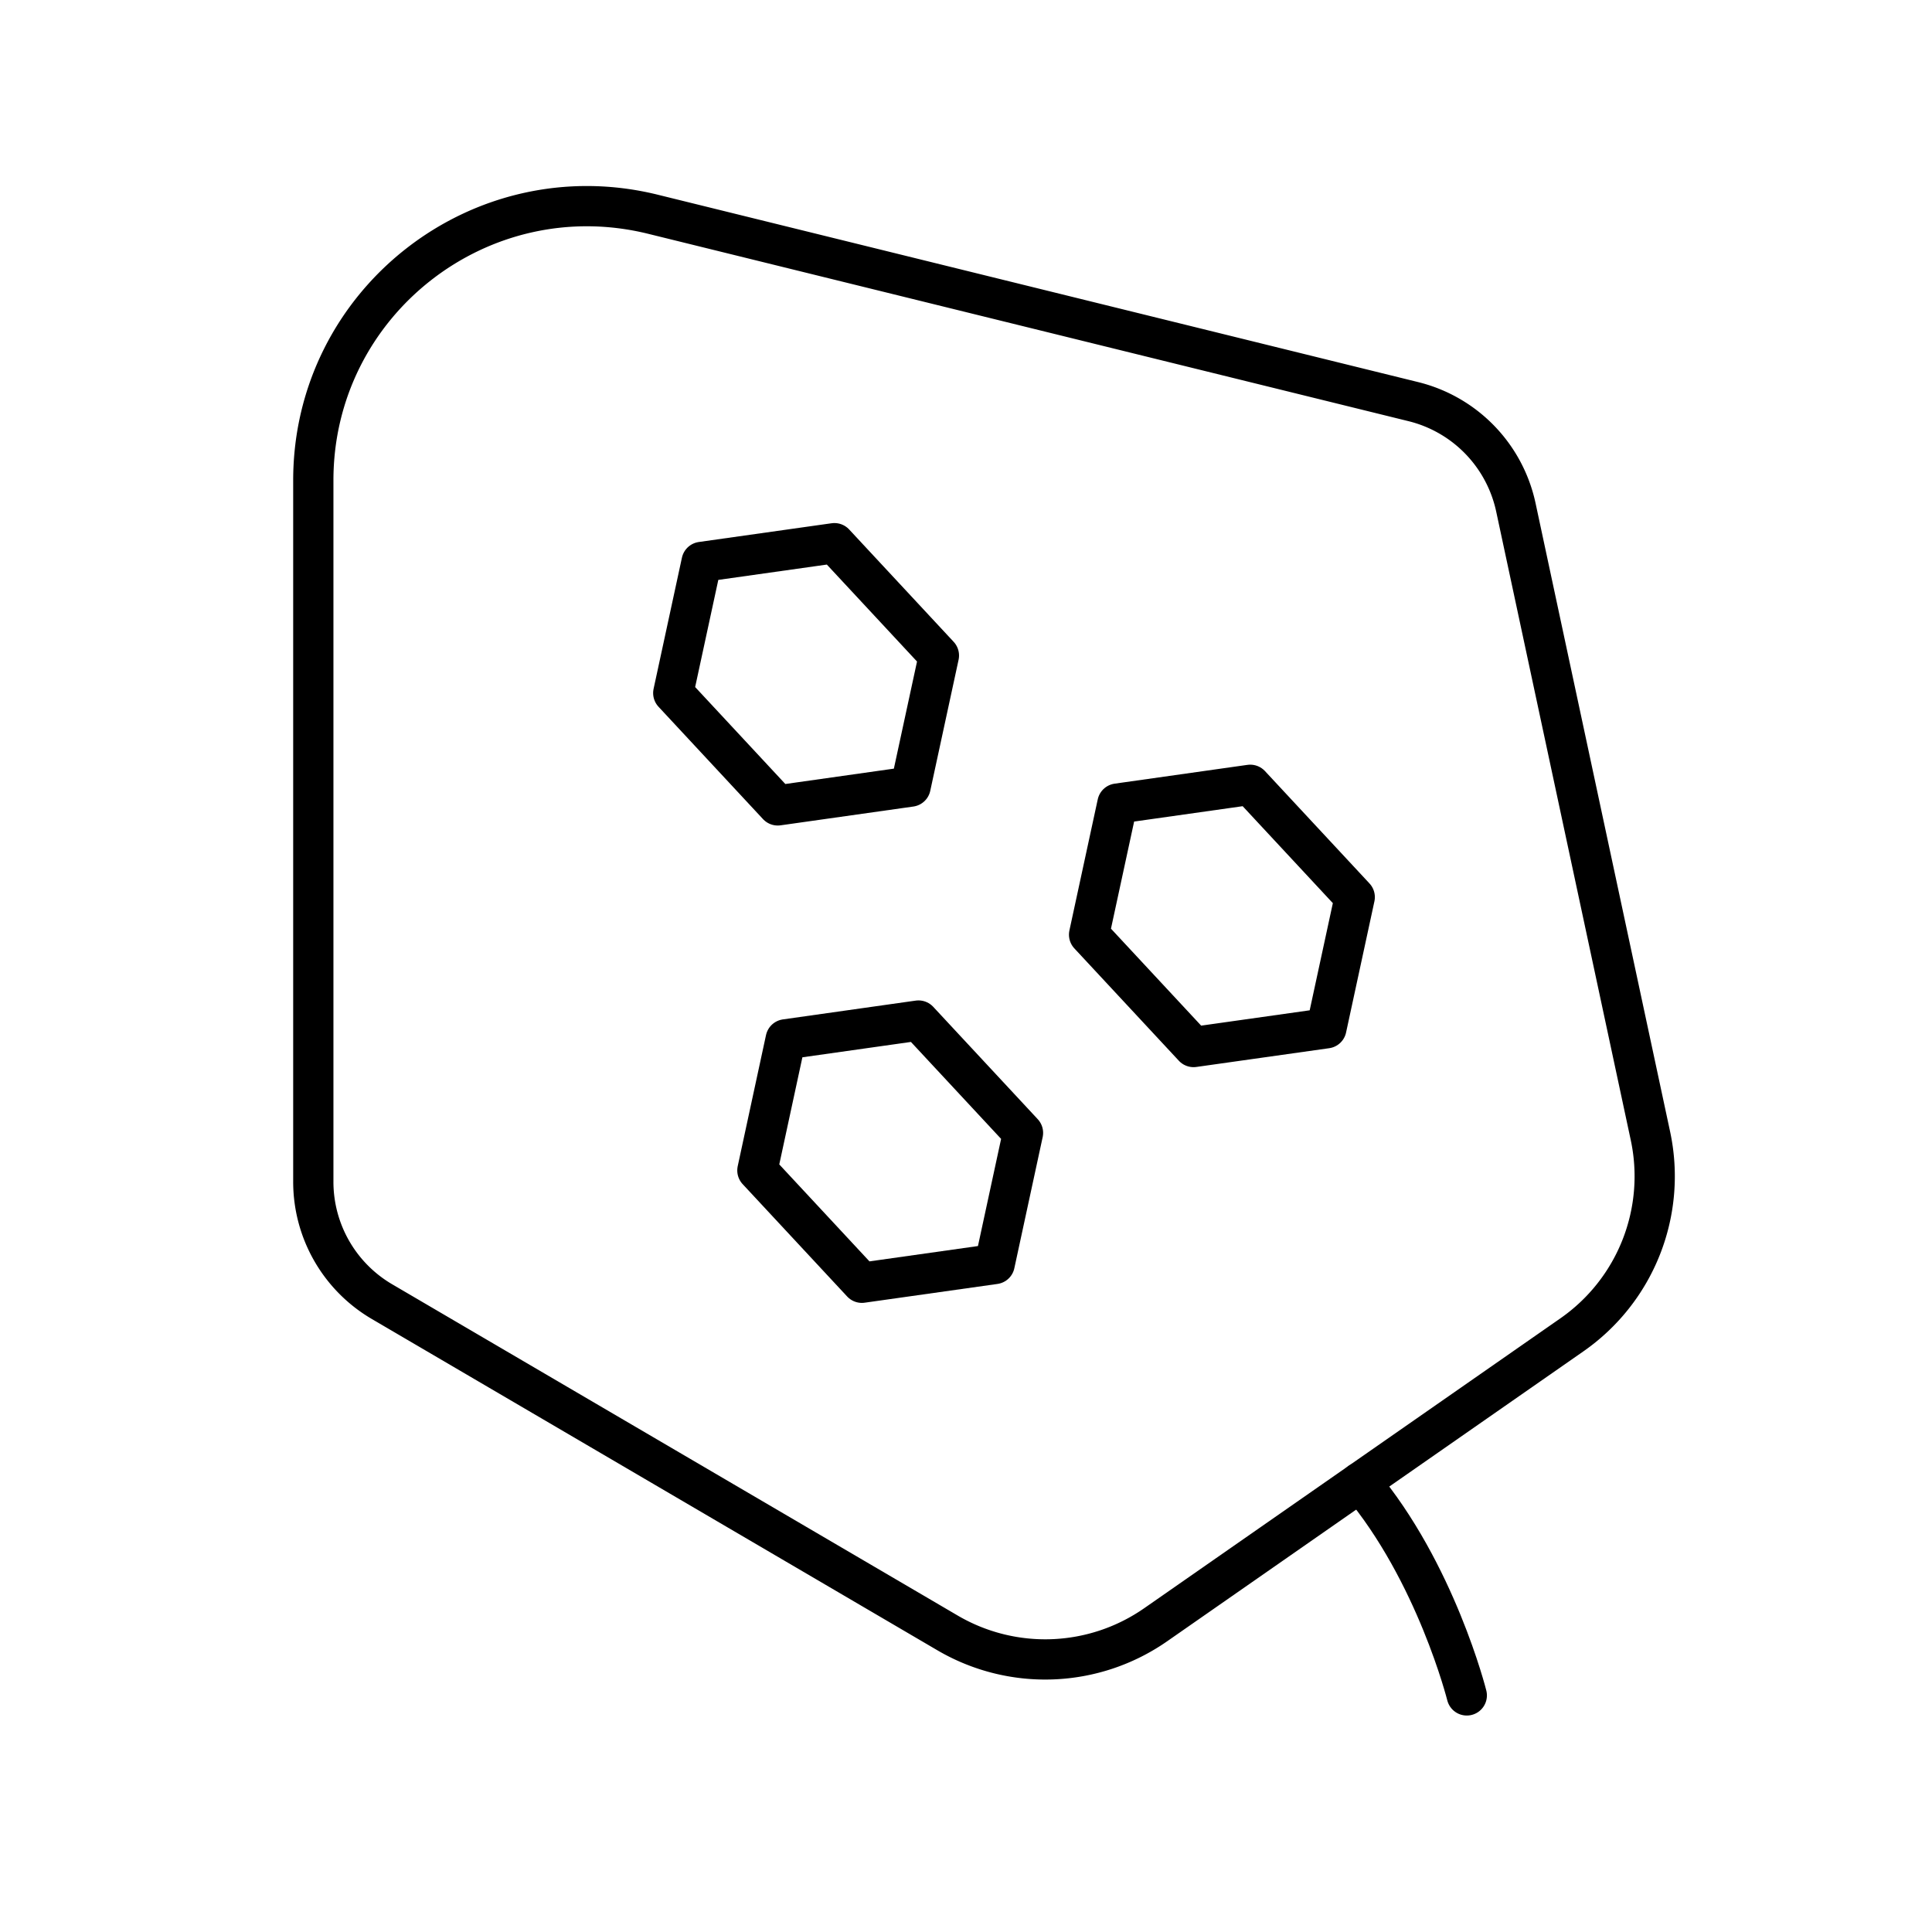
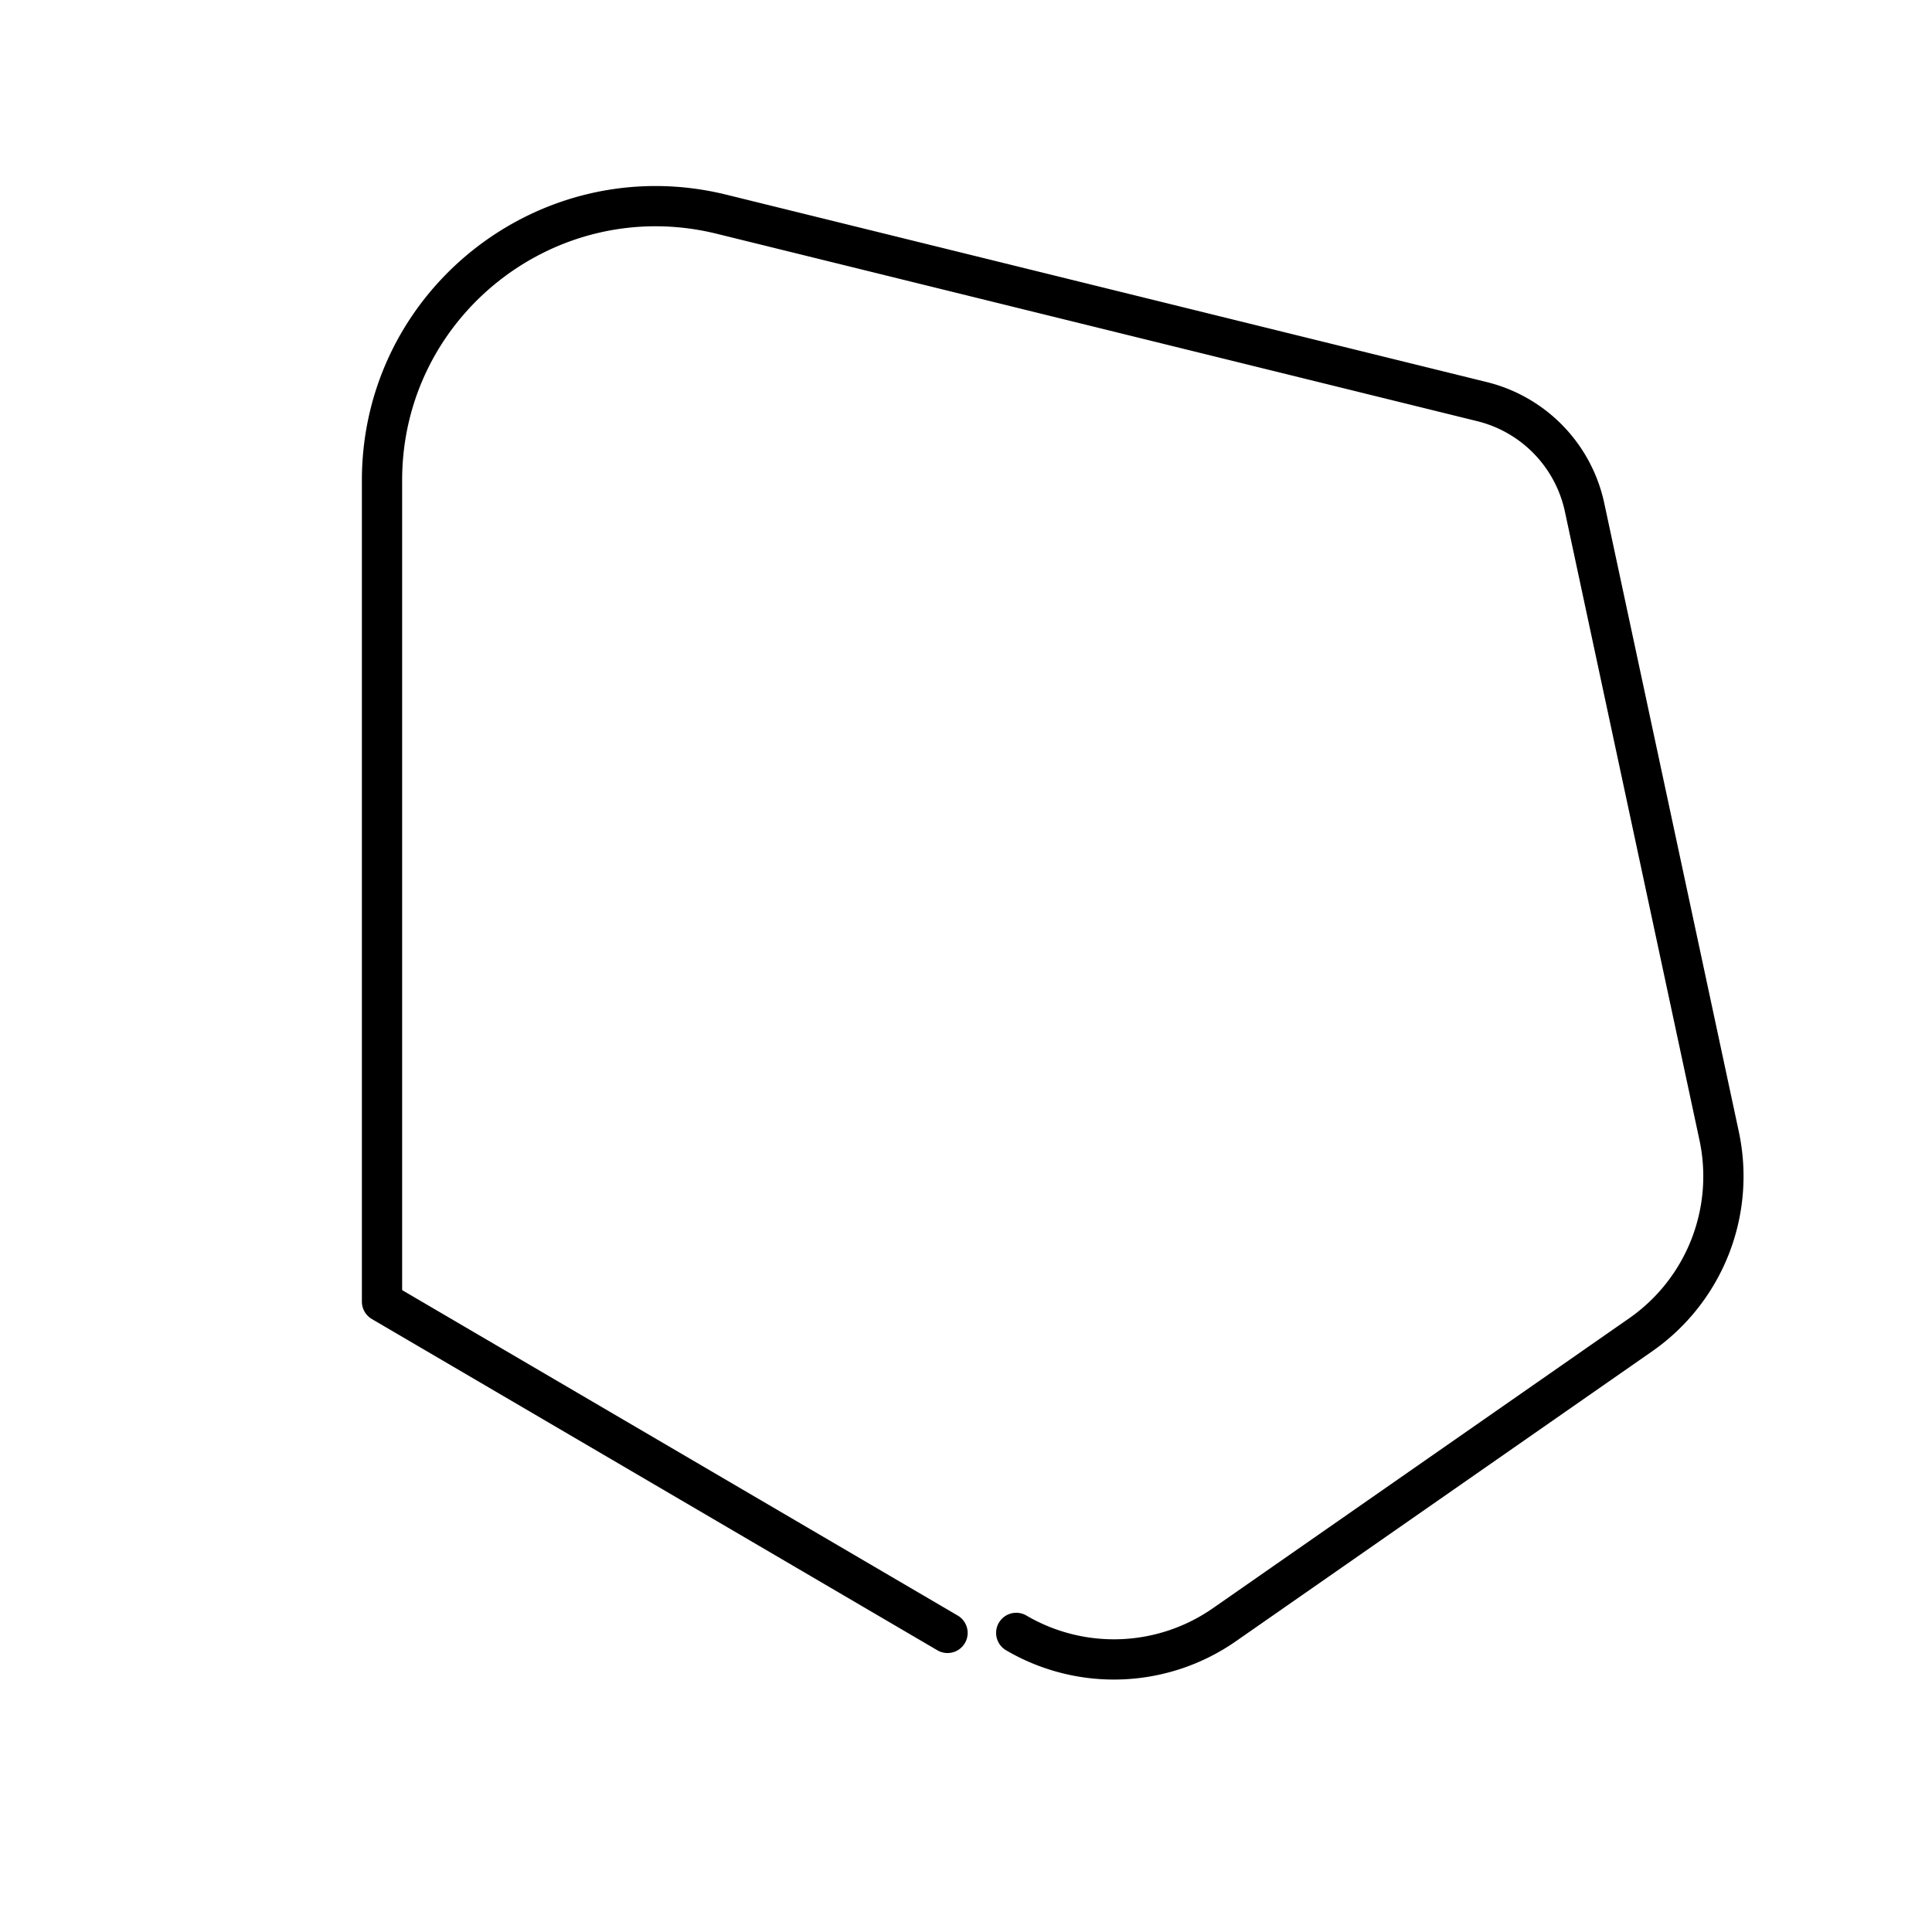
<svg xmlns="http://www.w3.org/2000/svg" width="800" height="800" viewBox="0 0 48 48">
-   <path fill="none" stroke="currentColor" stroke-linecap="round" stroke-linejoin="round" d="m23.541 40.569l-14.05-8.23a3.45 3.45 0 0 1-1.707-2.978V11.934c0-4.42 4.146-7.669 8.438-6.611l18.89 4.655a3.45 3.45 0 0 1 2.55 2.63l3.342 15.61a4.8 4.8 0 0 1-1.951 4.946l-10.34 7.202a4.8 4.8 0 0 1-5.172.203" />
-   <path fill="none" stroke="currentColor" stroke-linecap="round" stroke-linejoin="round" d="M33.792 36.828c1.883 2.232 2.65 5.294 2.65 5.294m-2.784-19.833l-2.596-2.791l-3.3.467l-.704 3.257l2.596 2.791l3.3-.466zm-8.242 5.857l-2.596-2.791l-3.3.467l-.703 3.257l2.596 2.791l3.299-.466zm-2.089-11.86l-2.596-2.791l-3.3.466l-.704 3.258l2.596 2.791l3.3-.467z" />
+   <path fill="none" stroke="currentColor" stroke-linecap="round" stroke-linejoin="round" d="m23.541 40.569l-14.05-8.23V11.934c0-4.42 4.146-7.669 8.438-6.611l18.89 4.655a3.45 3.45 0 0 1 2.55 2.63l3.342 15.61a4.8 4.8 0 0 1-1.951 4.946l-10.34 7.202a4.8 4.8 0 0 1-5.172.203" />
</svg>